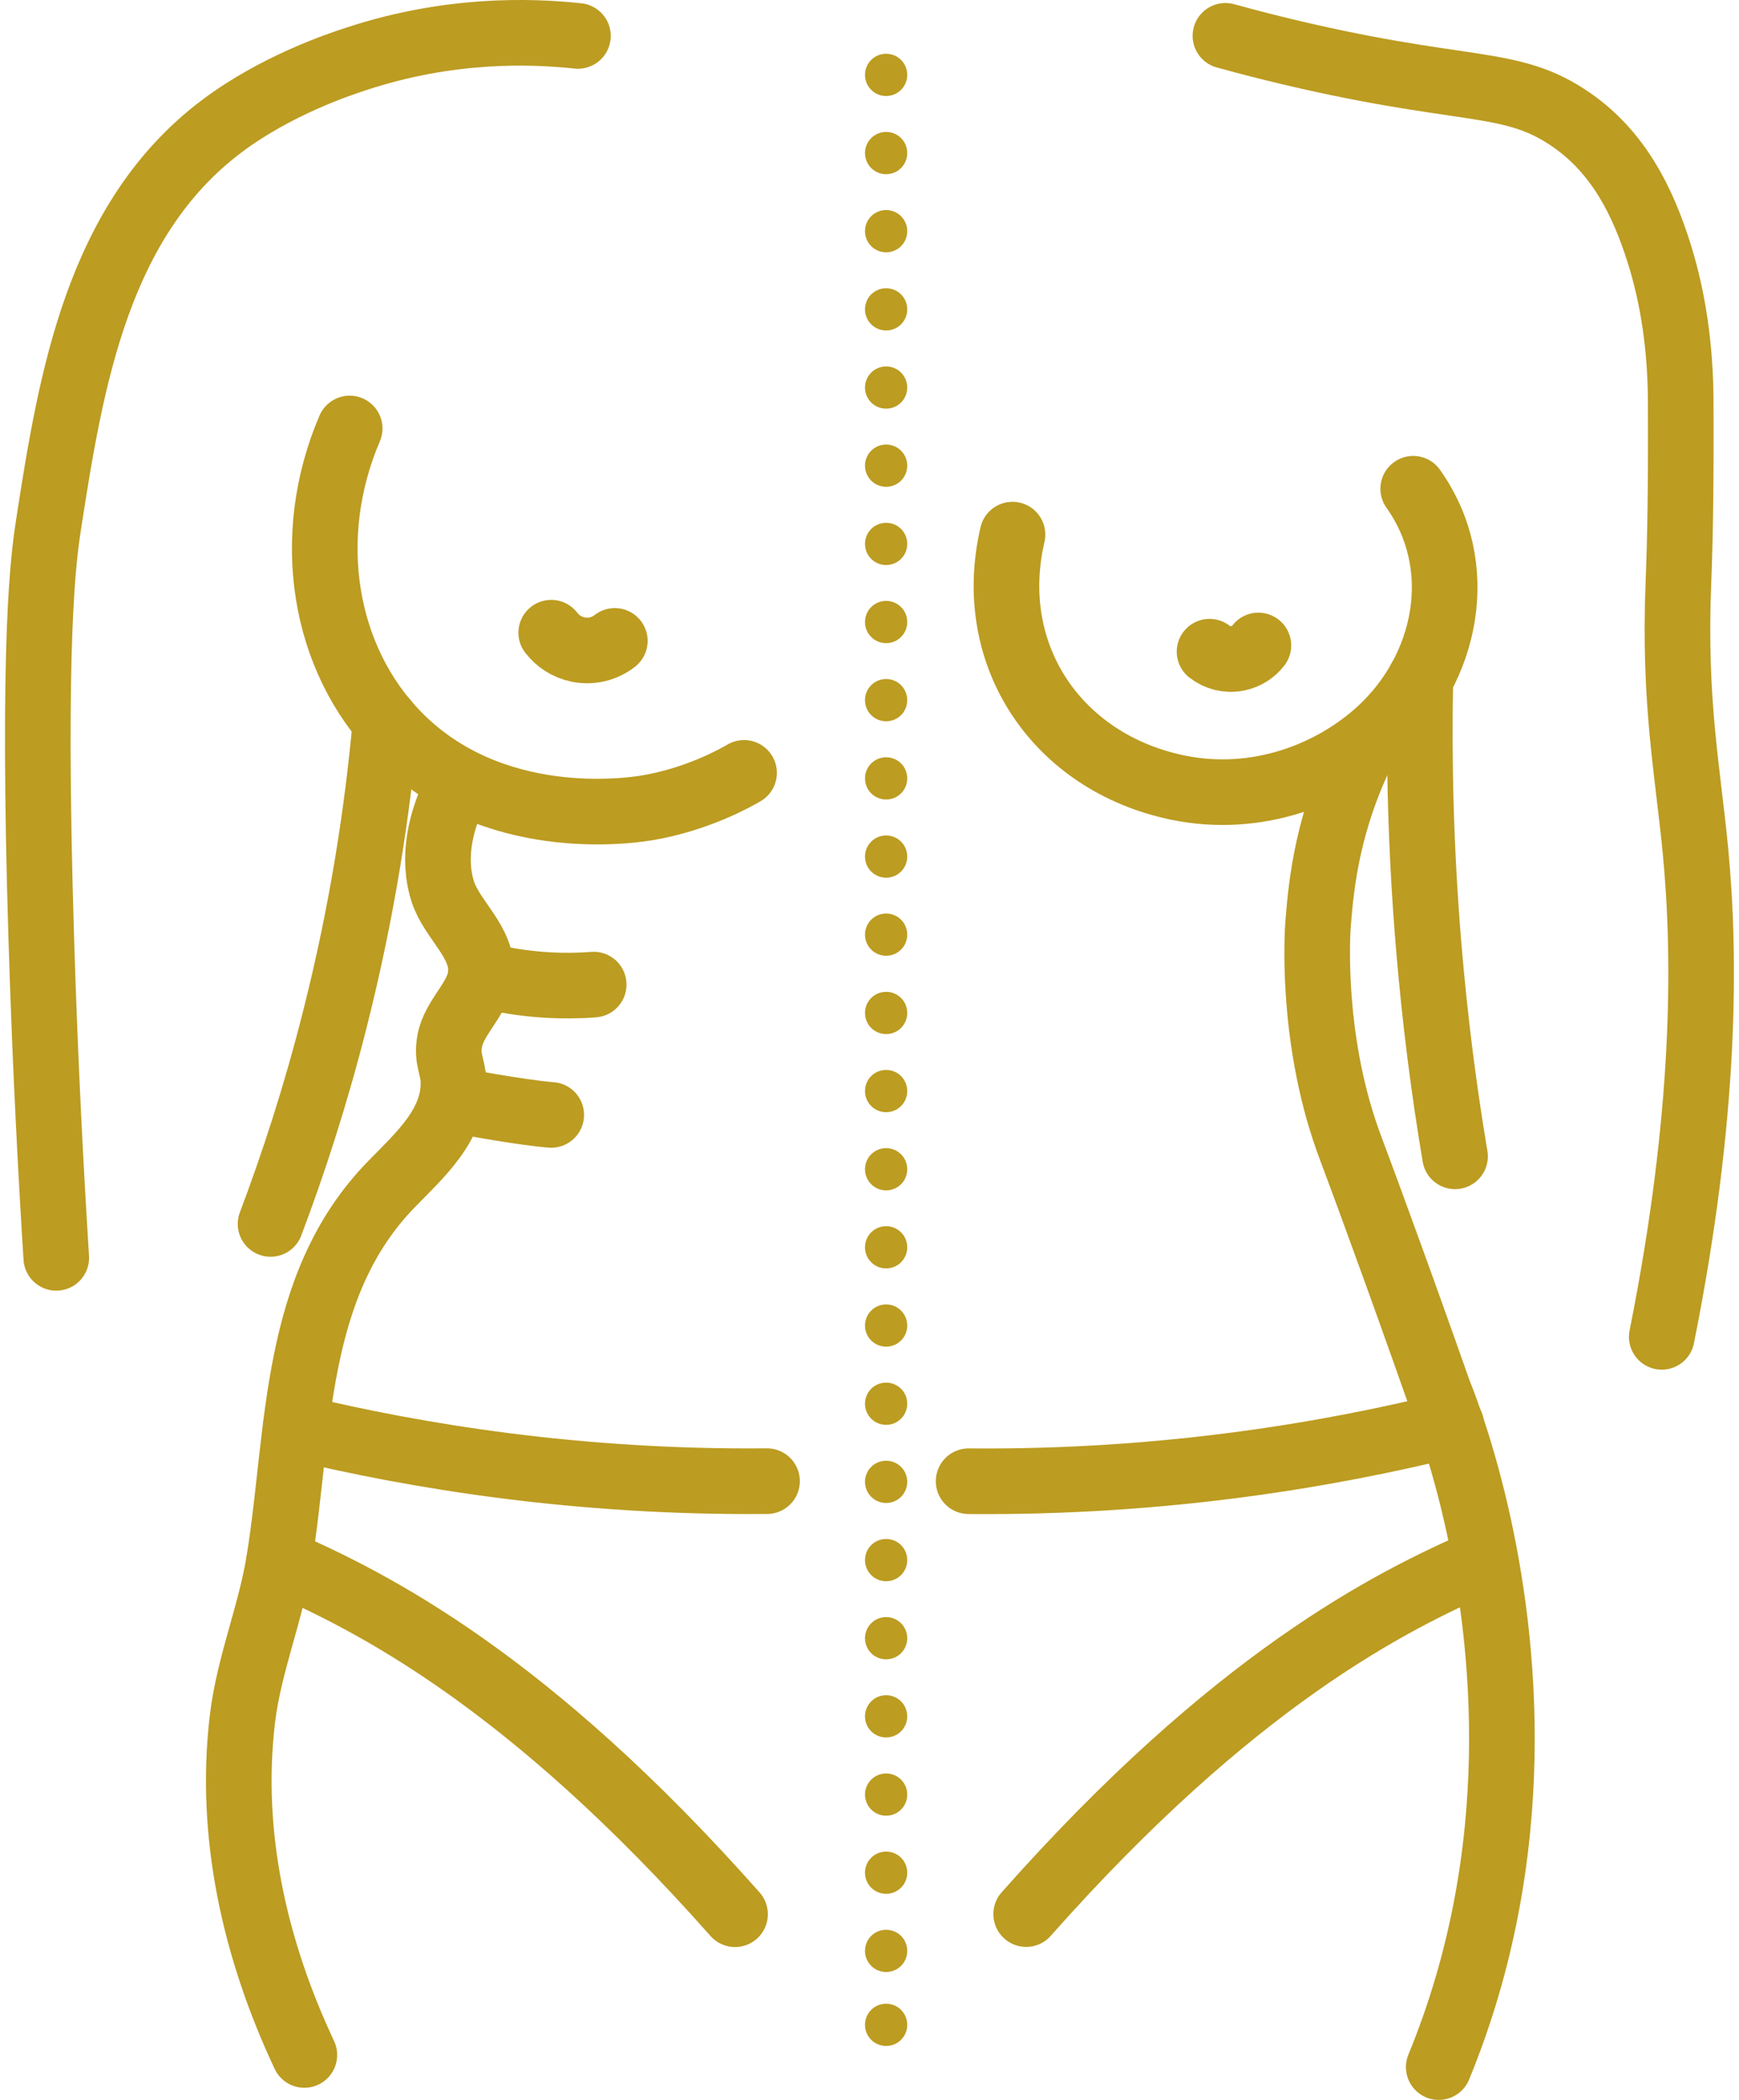
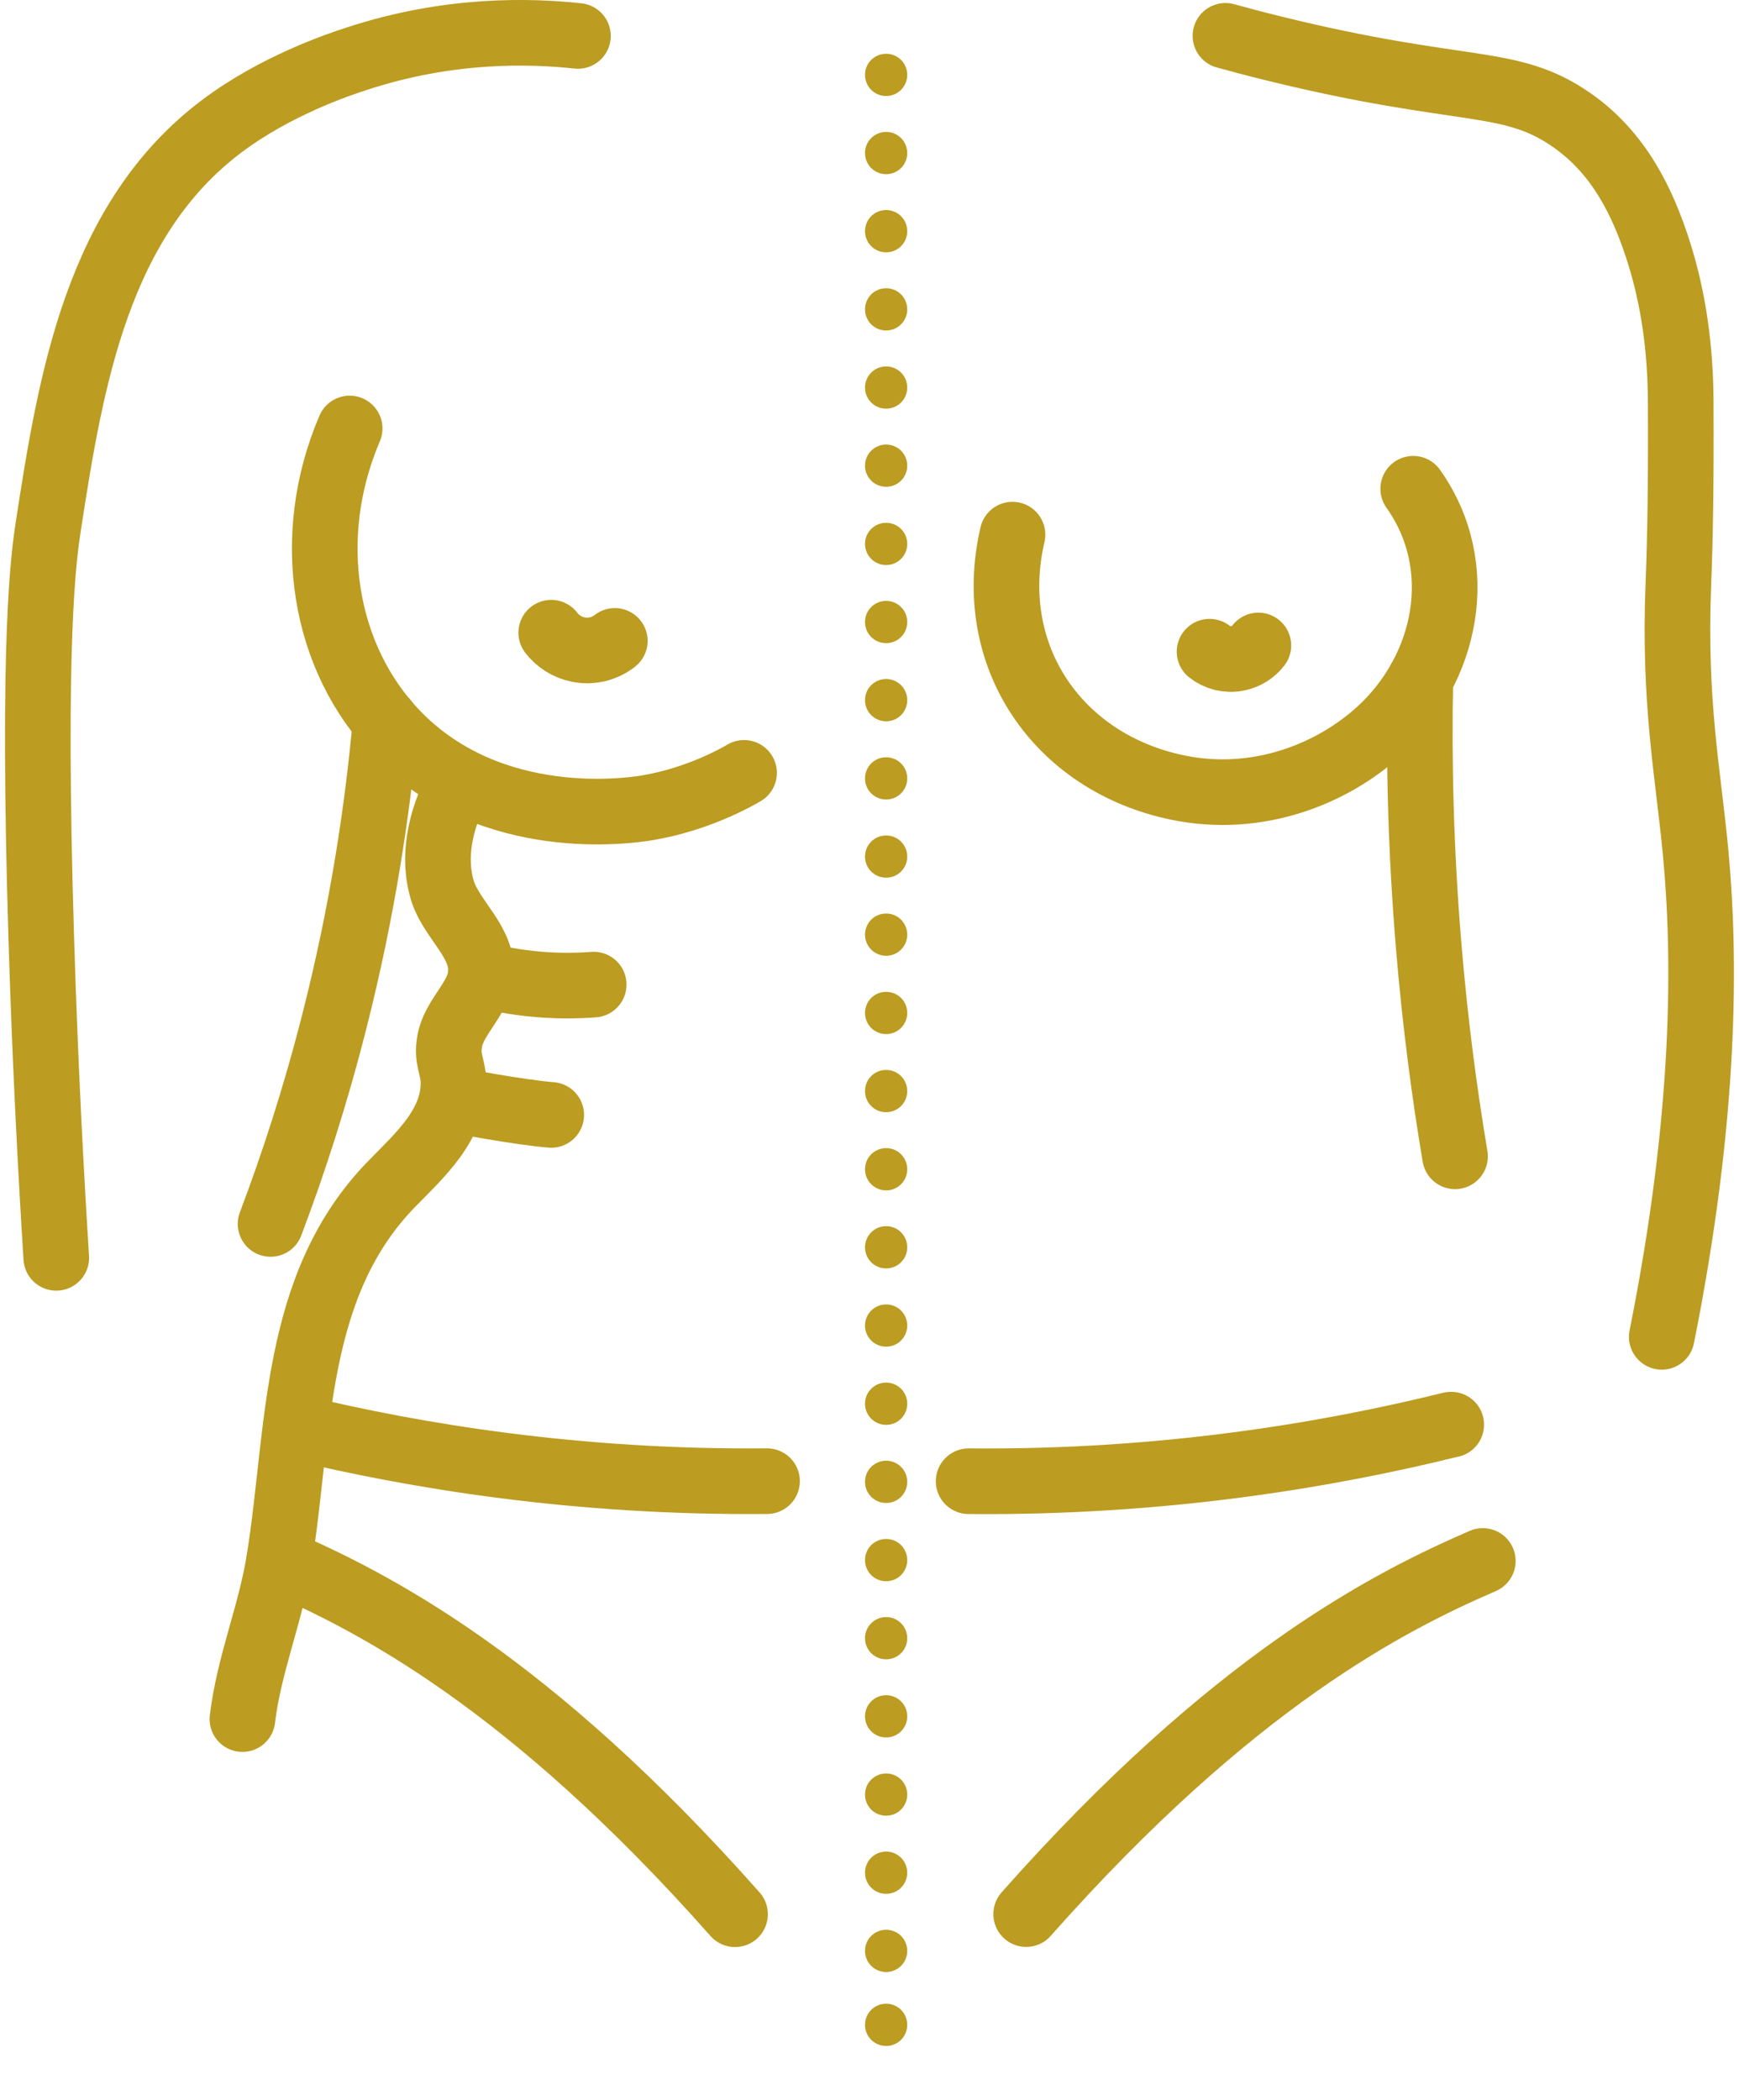
<svg xmlns="http://www.w3.org/2000/svg" width="53" height="64" viewBox="0 0 53 64" fill="none">
  <path d="M27.007 2.926C27.364 2.926 27.65 2.639 27.65 2.282C27.65 1.925 27.364 1.639 27.007 1.639C26.65 1.639 26.363 1.925 26.363 2.282C26.363 2.639 26.65 2.926 27.007 2.926Z" fill="#BC9C21" />
  <path d="M27.007 5.309C27.364 5.309 27.65 5.022 27.65 4.665C27.65 4.308 27.364 4.021 27.007 4.021C26.65 4.021 26.363 4.308 26.363 4.665C26.363 5.022 26.65 5.309 27.007 5.309Z" fill="#BC9C21" />
  <path d="M27.007 7.69C27.364 7.69 27.65 7.403 27.65 7.046C27.65 6.689 27.364 6.402 27.007 6.402C26.65 6.402 26.363 6.689 26.363 7.046C26.363 7.403 26.65 7.69 27.007 7.69Z" fill="#BC9C21" />
  <path d="M27.007 10.072C27.364 10.072 27.65 9.786 27.65 9.429C27.65 9.072 27.364 8.785 27.007 8.785C26.65 8.785 26.363 9.072 26.363 9.429C26.363 9.786 26.65 10.072 27.007 10.072Z" fill="#BC9C21" />
  <path d="M27.007 12.455C27.364 12.455 27.65 12.168 27.65 11.812C27.65 11.455 27.364 11.168 27.007 11.168C26.65 11.168 26.363 11.455 26.363 11.812C26.363 12.168 26.65 12.455 27.007 12.455Z" fill="#BC9C21" />
  <path d="M27.007 14.836C27.364 14.836 27.65 14.549 27.65 14.193C27.65 13.836 27.364 13.549 27.007 13.549C26.65 13.549 26.363 13.836 26.363 14.193C26.363 14.549 26.65 14.836 27.007 14.836Z" fill="#BC9C21" />
  <path d="M27.007 17.221C27.364 17.221 27.65 16.934 27.65 16.577C27.65 16.22 27.364 15.934 27.007 15.934C26.65 15.934 26.363 16.22 26.363 16.577C26.363 16.934 26.65 17.221 27.007 17.221Z" fill="#BC9C21" />
  <path d="M27.007 19.602C27.364 19.602 27.65 19.315 27.65 18.958C27.65 18.601 27.364 18.314 27.007 18.314C26.65 18.314 26.363 18.601 26.363 18.958C26.363 19.315 26.65 19.602 27.007 19.602Z" fill="#BC9C21" />
  <path d="M27.007 21.983C27.364 21.983 27.65 21.696 27.65 21.339C27.65 20.982 27.364 20.695 27.007 20.695C26.65 20.695 26.363 20.982 26.363 21.339C26.363 21.696 26.65 21.983 27.007 21.983Z" fill="#BC9C21" />
  <path d="M27.007 24.367C27.364 24.367 27.65 24.081 27.65 23.724C27.65 23.367 27.364 23.08 27.007 23.08C26.65 23.08 26.363 23.367 26.363 23.724C26.363 24.081 26.65 24.367 27.007 24.367Z" fill="#BC9C21" />
  <path d="M27.007 26.75C27.364 26.75 27.65 26.463 27.65 26.107C27.65 25.75 27.364 25.463 27.007 25.463C26.65 25.463 26.363 25.75 26.363 26.107C26.363 26.463 26.65 26.75 27.007 26.75Z" fill="#BC9C21" />
  <path d="M27.007 29.129C27.364 29.129 27.65 28.842 27.65 28.485C27.65 28.129 27.364 27.842 27.007 27.842C26.65 27.842 26.363 28.129 26.363 28.485C26.363 28.842 26.65 29.129 27.007 29.129Z" fill="#BC9C21" />
  <path d="M27.007 31.516C27.364 31.516 27.65 31.229 27.65 30.872C27.65 30.515 27.364 30.229 27.007 30.229C26.65 30.229 26.363 30.515 26.363 30.872C26.363 31.229 26.65 31.516 27.007 31.516Z" fill="#BC9C21" />
  <path d="M27.007 33.897C27.364 33.897 27.65 33.61 27.65 33.253C27.65 32.896 27.364 32.609 27.007 32.609C26.65 32.609 26.363 32.896 26.363 33.253C26.363 33.61 26.65 33.897 27.007 33.897Z" fill="#BC9C21" />
  <path d="M27.007 36.28C27.364 36.28 27.65 35.993 27.65 35.636C27.65 35.279 27.364 34.992 27.007 34.992C26.65 34.992 26.363 35.279 26.363 35.636C26.363 35.993 26.65 36.28 27.007 36.28Z" fill="#BC9C21" />
  <path d="M27.007 38.658C27.364 38.658 27.65 38.372 27.65 38.015C27.65 37.658 27.364 37.371 27.007 37.371C26.65 37.371 26.363 37.658 26.363 38.015C26.363 38.372 26.65 38.658 27.007 38.658Z" fill="#BC9C21" />
  <path d="M27.007 41.043C27.364 41.043 27.65 40.756 27.65 40.4C27.65 40.043 27.364 39.756 27.007 39.756C26.65 39.756 26.363 40.043 26.363 40.4C26.363 40.756 26.65 41.043 27.007 41.043Z" fill="#BC9C21" />
  <path d="M27.007 43.426C27.364 43.426 27.65 43.139 27.65 42.782C27.65 42.425 27.364 42.139 27.007 42.139C26.65 42.139 26.363 42.425 26.363 42.782C26.363 43.139 26.65 43.426 27.007 43.426Z" fill="#BC9C21" />
  <path d="M27.007 45.807C27.364 45.807 27.65 45.52 27.65 45.163C27.65 44.806 27.364 44.52 27.007 44.52C26.65 44.52 26.363 44.806 26.363 45.163C26.363 45.52 26.65 45.807 27.007 45.807Z" fill="#BC9C21" />
  <path d="M27.007 48.192C27.364 48.192 27.65 47.905 27.65 47.548C27.65 47.191 27.364 46.904 27.007 46.904C26.65 46.904 26.363 47.191 26.363 47.548C26.363 47.905 26.65 48.192 27.007 48.192Z" fill="#BC9C21" />
  <path d="M27.007 50.572C27.364 50.572 27.65 50.286 27.65 49.929C27.65 49.572 27.364 49.285 27.007 49.285C26.65 49.285 26.363 49.572 26.363 49.929C26.363 50.286 26.65 50.572 27.007 50.572Z" fill="#BC9C21" />
  <path d="M27.007 52.953C27.364 52.953 27.65 52.667 27.65 52.31C27.65 51.953 27.364 51.666 27.007 51.666C26.65 51.666 26.363 51.953 26.363 52.31C26.363 52.667 26.65 52.953 27.007 52.953Z" fill="#BC9C21" />
  <path d="M27.007 55.338C27.364 55.338 27.65 55.051 27.65 54.694C27.65 54.338 27.364 54.051 27.007 54.051C26.65 54.051 26.363 54.338 26.363 54.694C26.363 55.051 26.65 55.338 27.007 55.338Z" fill="#BC9C21" />
  <path d="M27.007 57.719C27.364 57.719 27.65 57.432 27.65 57.075C27.65 56.718 27.364 56.432 27.007 56.432C26.65 56.432 26.363 56.718 26.363 57.075C26.363 57.432 26.65 57.719 27.007 57.719Z" fill="#BC9C21" />
  <path d="M27.007 60.102C27.364 60.102 27.65 59.815 27.65 59.458C27.65 59.101 27.364 58.815 27.007 58.815C26.65 58.815 26.363 59.101 26.363 59.458C26.363 59.815 26.65 60.102 27.007 60.102Z" fill="#BC9C21" />
  <path d="M27.007 62.356C27.364 62.356 27.65 62.069 27.65 61.712C27.65 61.355 27.364 61.068 27.007 61.068C26.65 61.068 26.363 61.355 26.363 61.712C26.363 62.069 26.65 62.356 27.007 62.356Z" fill="#BC9C21" />
  <path d="M18.738 19.533C18.435 19.77 18.031 19.88 17.621 19.797C17.281 19.727 16.997 19.54 16.8 19.283" stroke="#BC9C21" stroke-width="2" stroke-linecap="round" stroke-linejoin="round" />
  <path d="M22.677 23.555C22.49 23.665 21.283 24.365 19.698 24.625C19.181 24.708 15.002 25.326 12.134 22.41C9.84 20.076 9.243 16.357 10.657 13.059" stroke="#BC9C21" stroke-width="2" stroke-linecap="round" stroke-linejoin="round" />
-   <path d="M13.925 24.021C13.435 24.972 13.158 26.133 13.498 27.183C13.778 28.04 14.742 28.727 14.656 29.691C14.589 30.448 13.835 30.989 13.705 31.736C13.608 32.289 13.802 32.486 13.819 32.937C13.865 34.267 12.785 35.214 11.937 36.085C8.919 39.177 9.143 43.562 8.512 47.528C8.252 49.179 7.588 50.72 7.388 52.394C6.968 55.926 7.775 59.435 9.276 62.63" stroke="#BC9C21" stroke-width="2" stroke-linecap="round" stroke-linejoin="round" />
+   <path d="M13.925 24.021C13.435 24.972 13.158 26.133 13.498 27.183C13.778 28.04 14.742 28.727 14.656 29.691C14.589 30.448 13.835 30.989 13.705 31.736C13.608 32.289 13.802 32.486 13.819 32.937C13.865 34.267 12.785 35.214 11.937 36.085C8.919 39.177 9.143 43.562 8.512 47.528C8.252 49.179 7.588 50.72 7.388 52.394" stroke="#BC9C21" stroke-width="2" stroke-linecap="round" stroke-linejoin="round" />
  <path d="M1.715 38.336C1.569 36.011 1.382 32.656 1.258 28.597C0.978 19.476 1.325 16.988 1.479 15.994C2.166 11.534 2.983 6.688 6.758 3.847C8.399 2.613 10.313 1.969 10.884 1.786C13.692 0.865 16.153 0.938 17.614 1.095" stroke="#BC9C21" stroke-width="2" stroke-linecap="round" stroke-linejoin="round" />
  <path d="M23.377 45.142C17.587 45.196 12.688 44.385 9.012 43.498" stroke="#BC9C21" stroke-width="2" stroke-linecap="round" stroke-linejoin="round" />
  <path d="M22.402 58.341C16.099 51.217 11.346 48.816 8.505 47.582" stroke="#BC9C21" stroke-width="2" stroke-linecap="round" stroke-linejoin="round" />
  <path d="M14.659 29.691C14.659 29.691 16.119 30.162 18.094 30.008" stroke="#BC9C21" stroke-width="2" stroke-linecap="round" stroke-linejoin="round" />
  <path d="M13.888 33.533C13.888 33.533 15.829 33.903 16.8 33.98" stroke="#BC9C21" stroke-width="2" stroke-linecap="round" stroke-linejoin="round" />
  <path d="M11.751 21.984C11.511 24.672 11.047 27.758 10.193 31.116C9.616 33.394 8.943 35.459 8.246 37.303" stroke="#BC9C21" stroke-width="2" stroke-linecap="round" stroke-linejoin="round" />
  <path d="M36.864 19.862C37.097 20.045 37.408 20.129 37.721 20.065C37.981 20.012 38.202 19.869 38.352 19.672" stroke="#BC9C21" stroke-width="2" stroke-linecap="round" stroke-linejoin="round" />
  <path d="M30.858 16.294C30 19.983 32.232 23.244 35.887 24.002C38.332 24.509 40.61 23.588 42.054 22.264C44.102 20.383 44.752 17.265 43.071 14.896" stroke="#BC9C21" stroke-width="2" stroke-linecap="round" stroke-linejoin="round" />
-   <path d="M41.644 22.65C41.644 22.65 41.644 22.654 41.641 22.654C40.464 24.968 40.27 26.913 40.173 28.14C40.157 28.32 39.93 31.522 41.067 34.727C41.201 35.107 41.398 35.601 42.085 37.492C42.688 39.143 43.275 40.784 43.849 42.415C43.849 42.415 43.999 42.772 44.219 43.419C44.439 44.059 44.723 44.989 44.989 46.147C45.88 50.019 46.557 56.419 43.849 63" stroke="#BC9C21" stroke-width="2" stroke-linecap="round" stroke-linejoin="round" />
  <path d="M50.646 40.744C52.003 33.957 51.98 29.157 51.676 25.962C51.45 23.568 51.006 21.416 51.153 17.778C51.206 16.467 51.236 14.769 51.223 12.185C51.213 10.657 51.016 9.133 50.552 7.675C50.062 6.131 49.328 4.654 47.907 3.663C46 2.332 44.636 2.913 38.789 1.469C38.182 1.319 37.685 1.185 37.348 1.092" stroke="#BC9C21" stroke-width="2" stroke-linecap="round" stroke-linejoin="round" />
  <path d="M29.521 45.144C35.488 45.198 40.507 44.337 44.219 43.42H44.23" stroke="#BC9C21" stroke-width="2" stroke-linecap="round" stroke-linejoin="round" />
  <path d="M45.192 47.574C42.358 48.802 37.595 51.2 31.275 58.337" stroke="#BC9C21" stroke-width="2" stroke-linecap="round" stroke-linejoin="round" />
  <path d="M43.288 20.697C43.238 23.179 43.298 25.9 43.542 28.825C43.732 31.116 44.012 33.261 44.346 35.242" stroke="#BC9C21" stroke-width="2" stroke-linecap="round" stroke-linejoin="round" />
</svg>